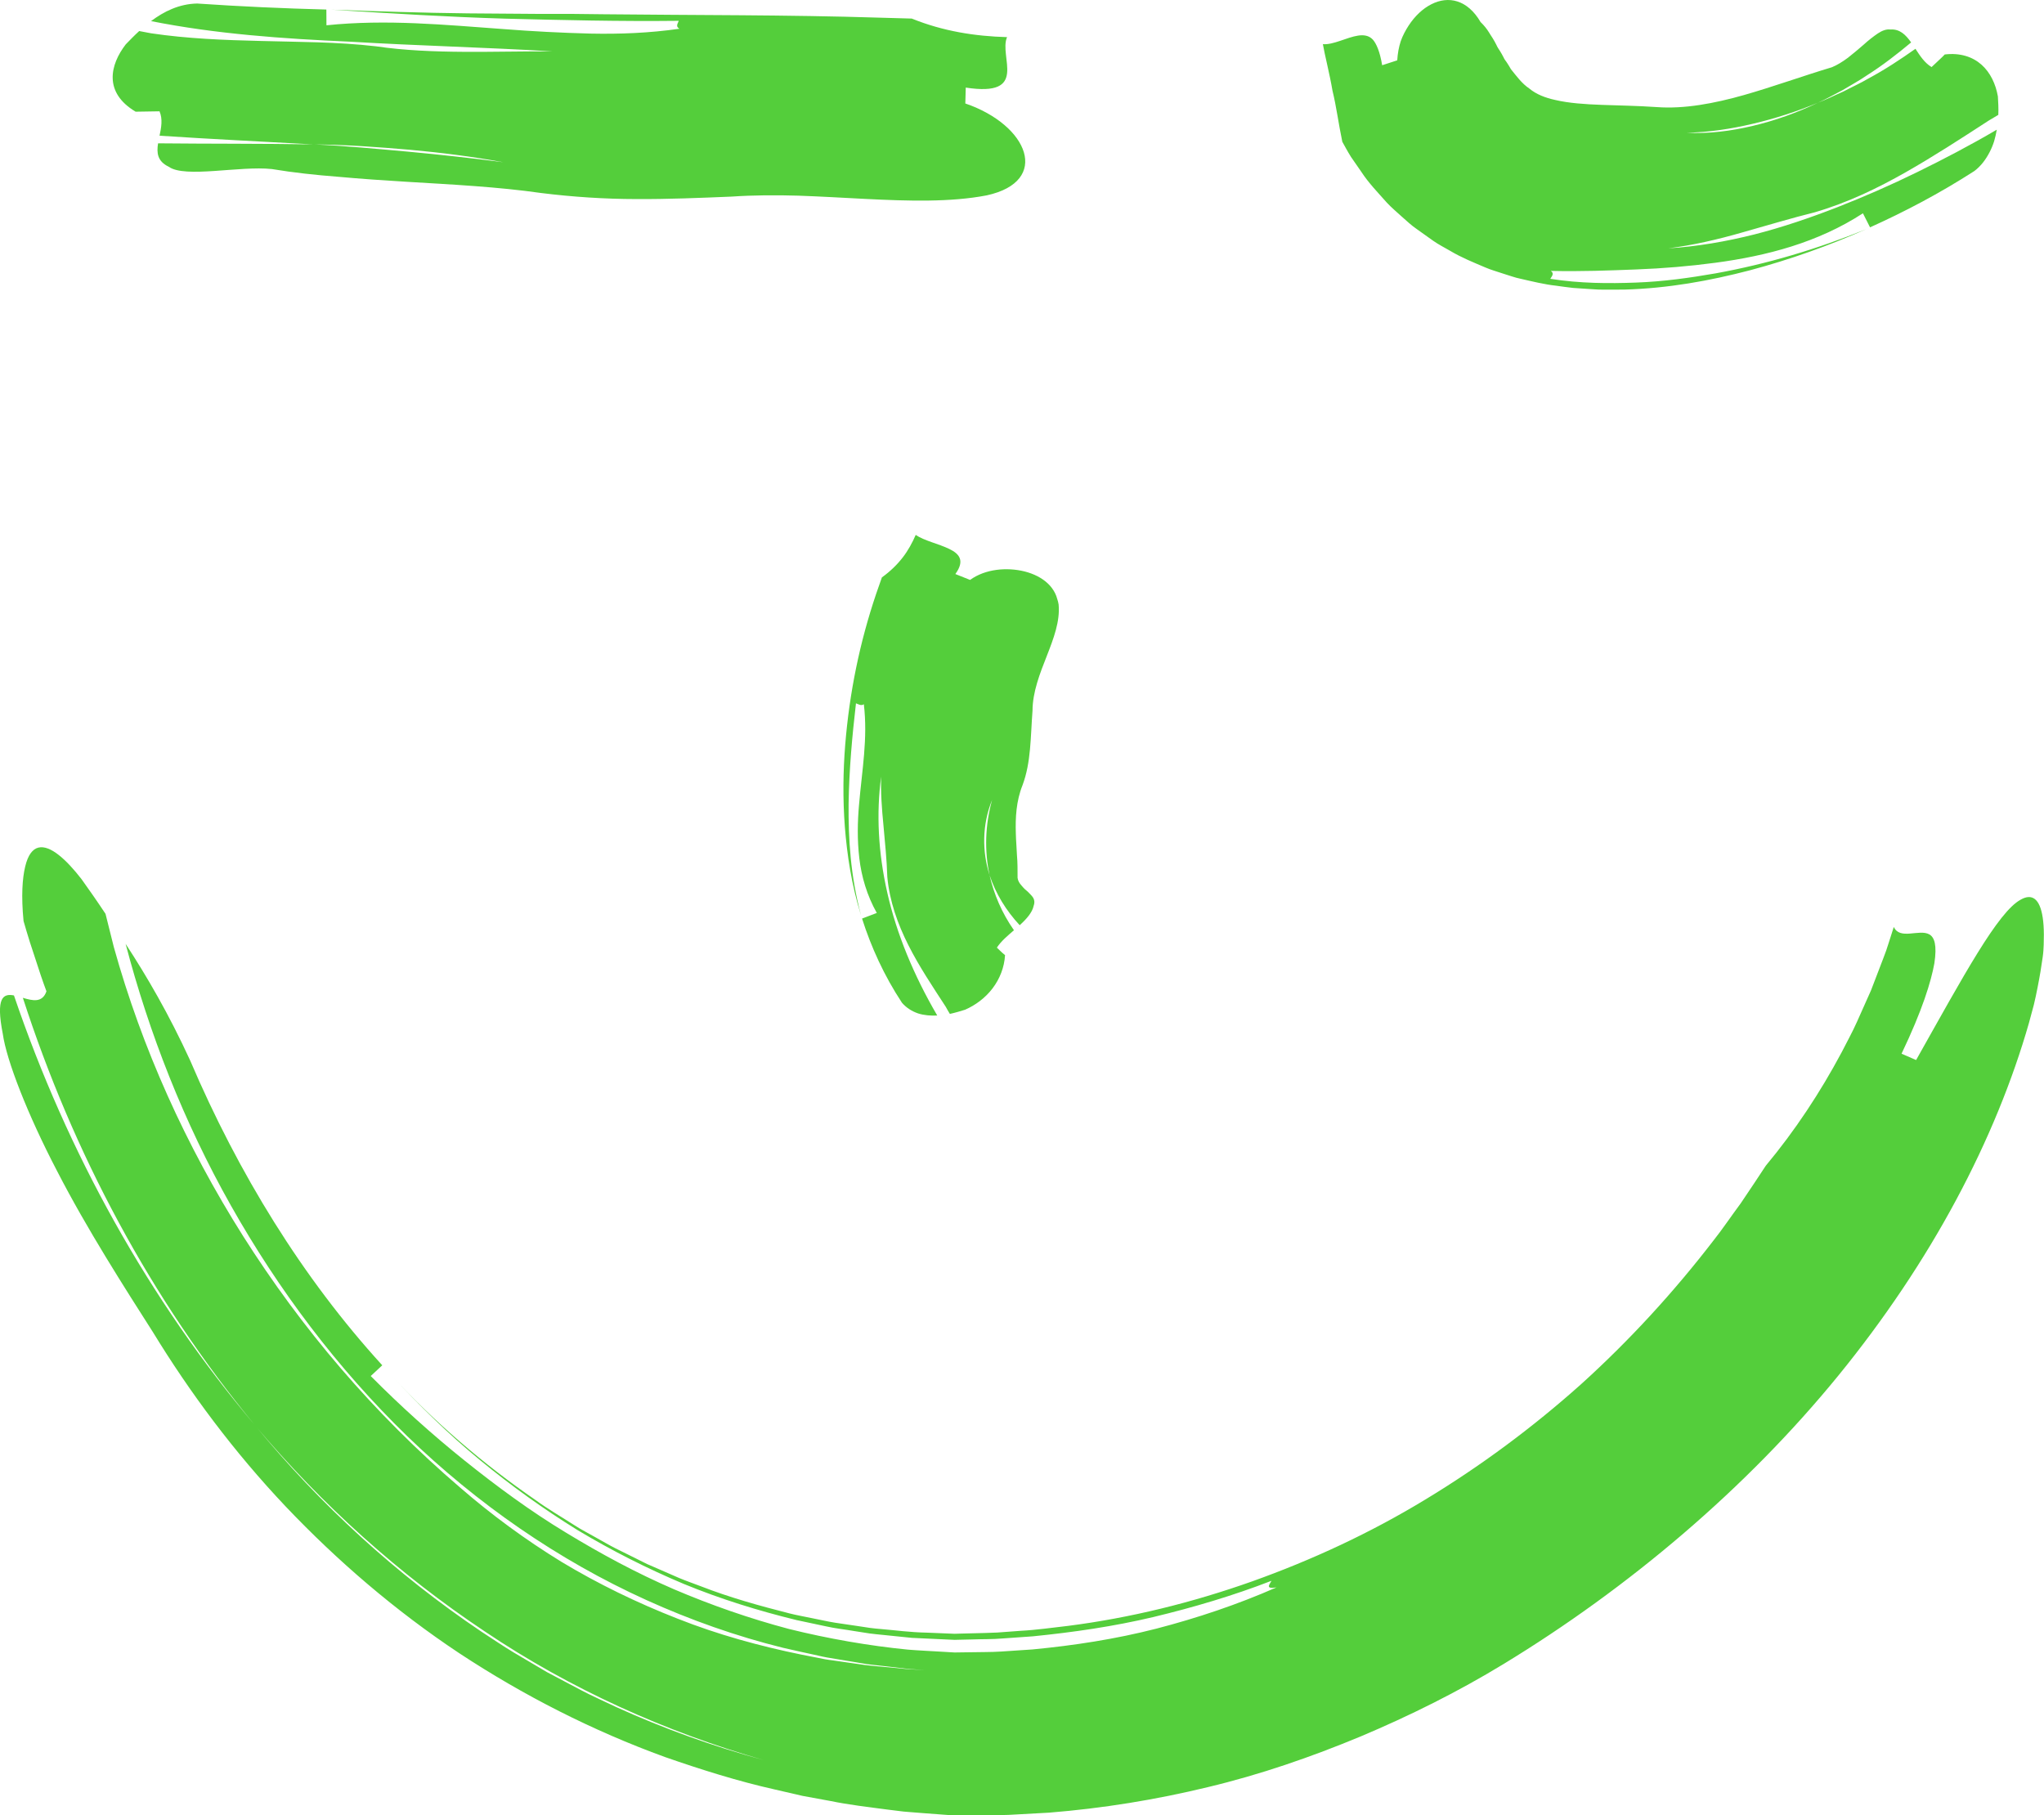
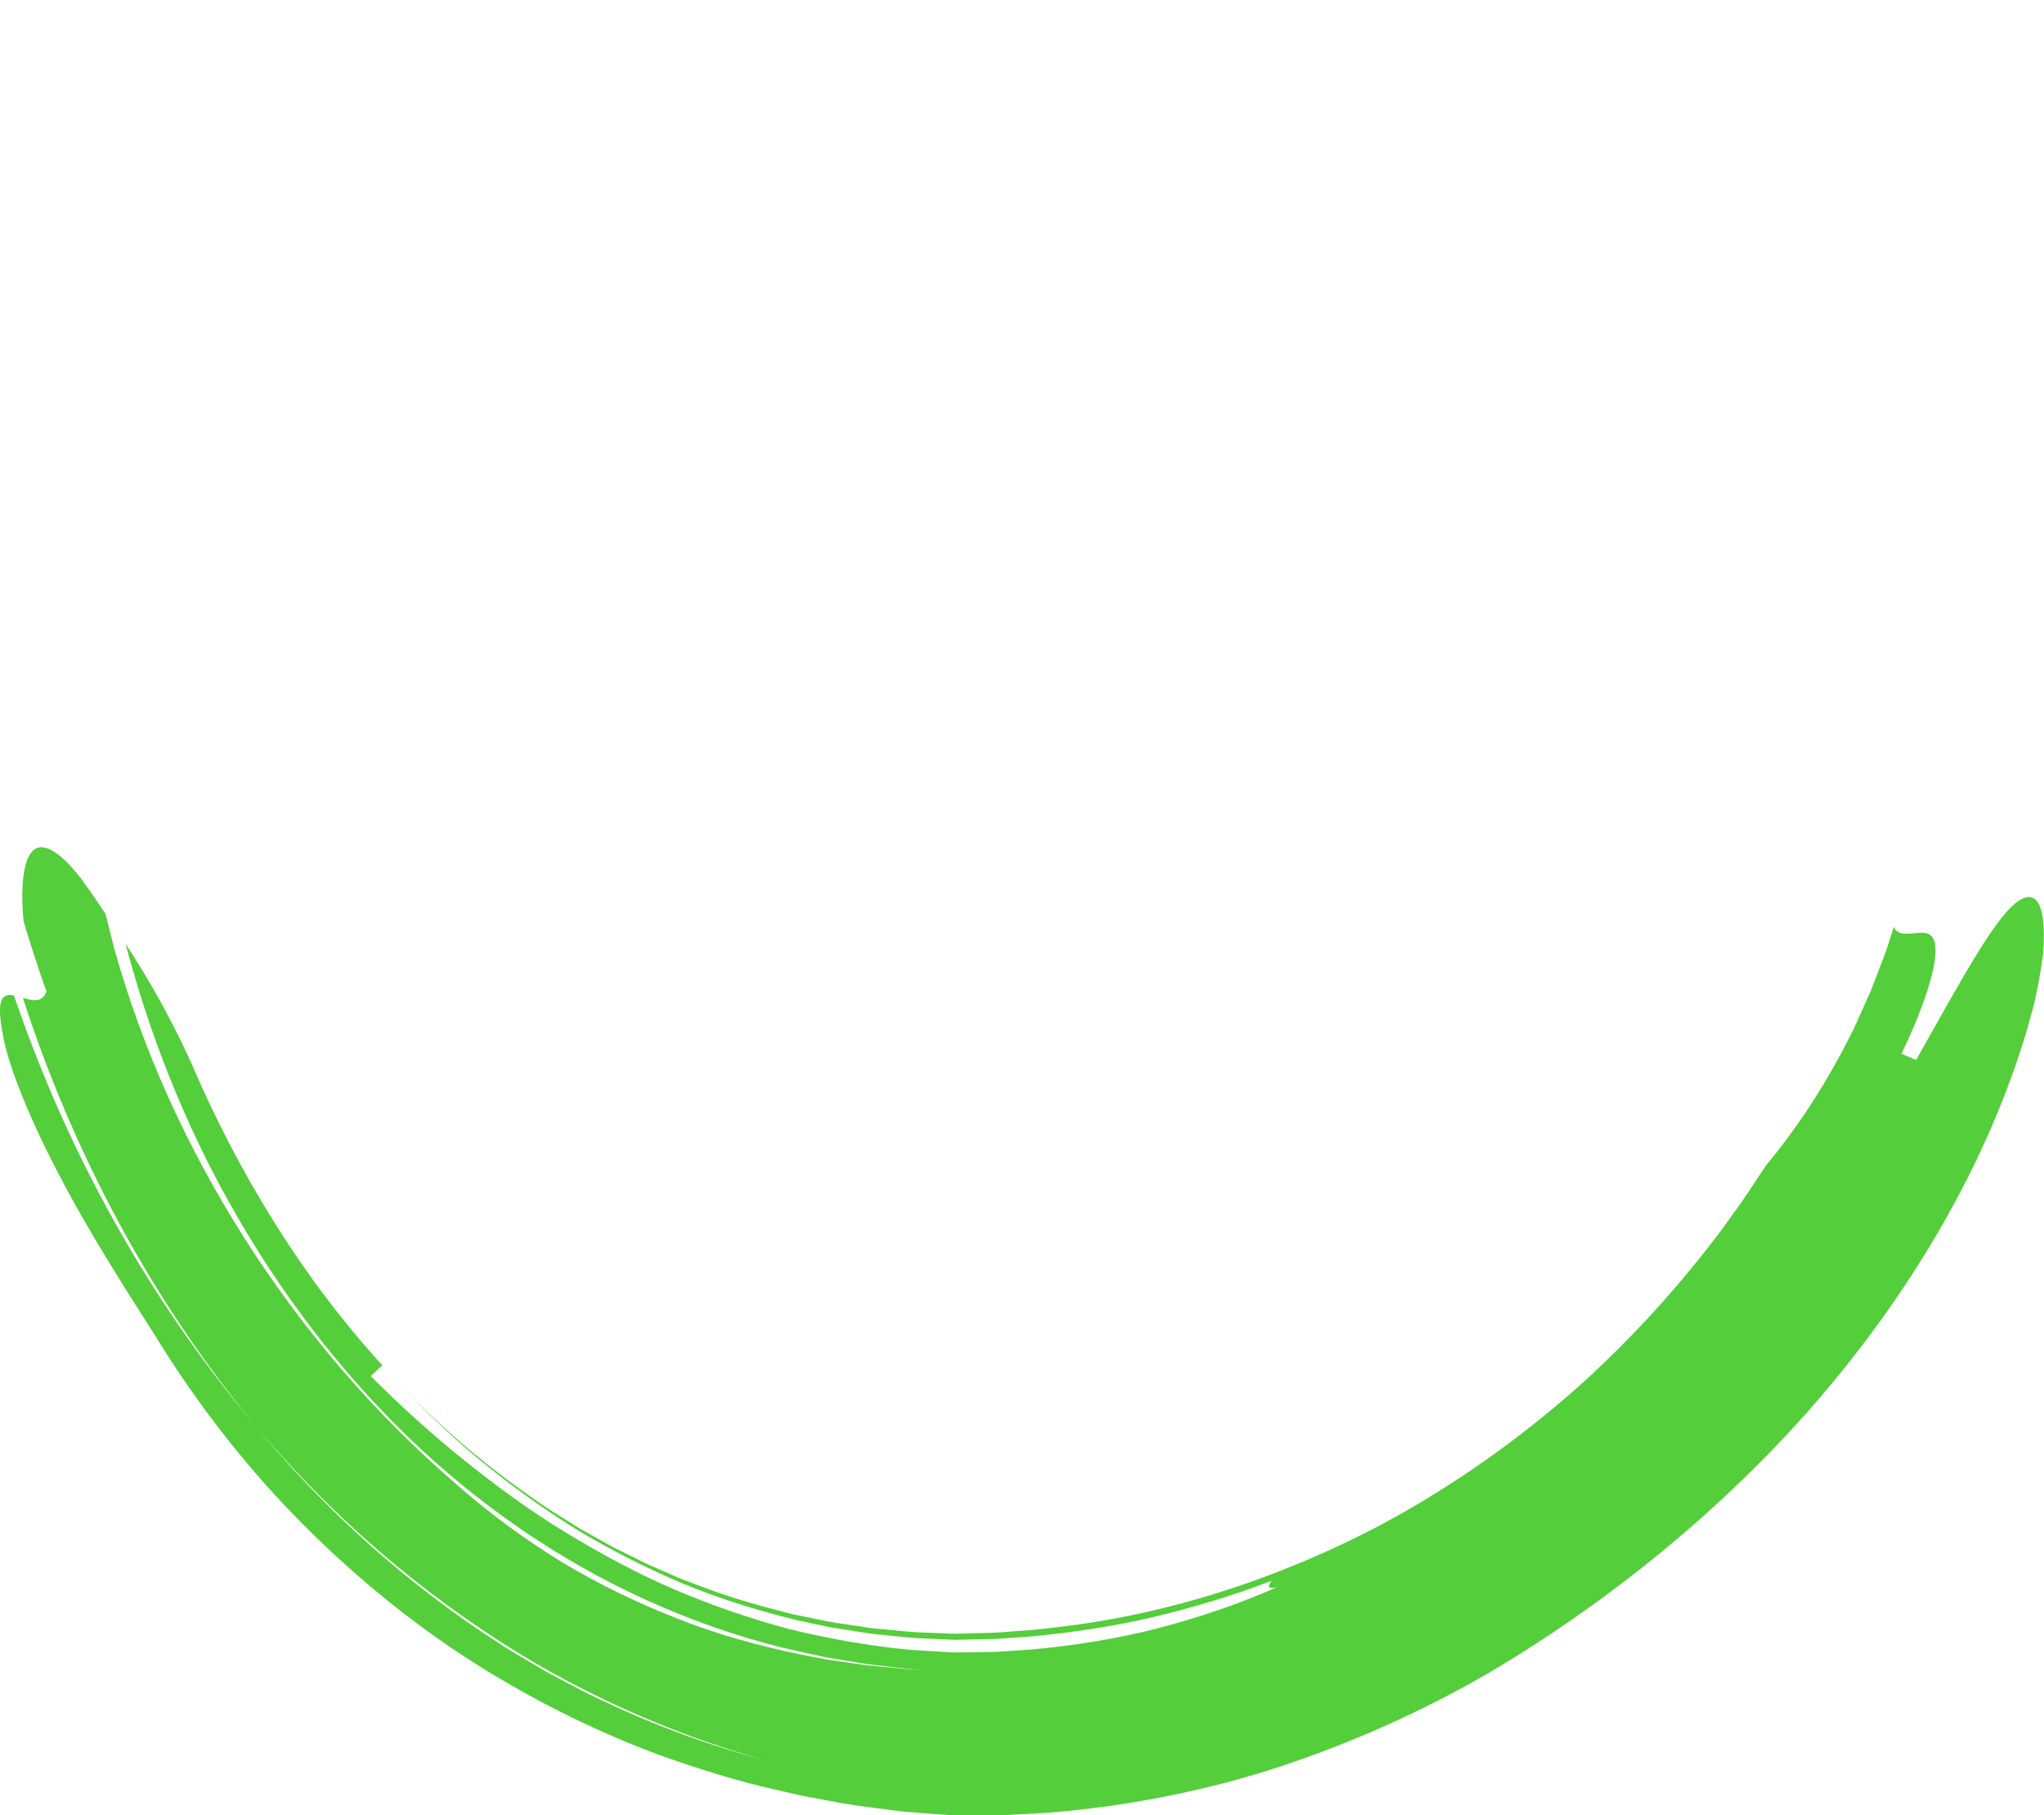
<svg xmlns="http://www.w3.org/2000/svg" version="1.1" id="elements" x="0px" y="0px" width="48px" height="42.626px" viewBox="0 0 48 42.626" enable-background="new 0 0 48 42.626" xml:space="preserve">
  <g>
-     <path fill="#54CE3B" d="M46.927,2.698c-0.076,0.045-0.152,0.091-0.227,0.135c-0.667,0.433-1.29,0.838-1.949,1.213   c-0.657,0.373-1.352,0.71-2.128,0.938c-0.552,0.137-1.123,0.31-1.703,0.473c-0.578,0.167-1.172,0.304-1.742,0.375   c0.681-0.042,1.357-0.16,2.019-0.326c0.662-0.169,1.308-0.39,1.944-0.637c0.635-0.249,1.261-0.522,1.88-0.826   c0.621-0.304,1.238-0.627,1.87-0.997c-0.015,0.09-0.036,0.181-0.062,0.271c-0.028,0.088-0.063,0.173-0.106,0.256   c-0.086,0.166-0.202,0.327-0.362,0.446c-0.815,0.524-1.626,0.95-2.446,1.32c-0.042-0.084-0.125-0.248-0.167-0.33   c-1.054,0.686-2.253,1-3.467,1.162c-0.609,0.081-1.223,0.133-1.86,0.157s-1.286,0.051-2.002,0.034   c0.09,0.064,0.019,0.13-0.013,0.186c-0.007-0.001-0.014-0.002-0.02-0.003c0.006,0.001,0.013,0.002,0.02,0.003   c-0.028,0.049-0.024,0.091,0.154,0.119c-0.178-0.028-0.182-0.07-0.154-0.119c0.706,0.11,1.372,0.112,2.017,0.088   c0.647-0.024,1.262-0.111,1.869-0.217c1.21-0.22,2.366-0.565,3.531-1.036c-0.891,0.394-1.795,0.716-2.734,0.966   c-0.939,0.245-1.913,0.423-2.951,0.452l-0.393,0.001l-0.196-0.001l-0.201-0.012l-0.402-0.027c-0.135-0.013-0.272-0.035-0.409-0.053   c-0.271-0.03-0.55-0.099-0.827-0.162c-0.138-0.027-0.278-0.082-0.417-0.123c-0.139-0.048-0.278-0.084-0.417-0.145   c-0.277-0.118-0.554-0.229-0.821-0.388c-0.133-0.078-0.271-0.146-0.398-0.236c-0.128-0.089-0.256-0.18-0.382-0.272   c-0.13-0.088-0.244-0.197-0.362-0.301c-0.116-0.106-0.238-0.208-0.345-0.323c-0.207-0.234-0.431-0.464-0.599-0.723   c-0.061-0.087-0.151-0.217-0.241-0.348c-0.084-0.132-0.154-0.269-0.206-0.359c-0.09-0.429-0.138-0.821-0.231-1.202   c-0.067-0.396-0.185-0.849-0.225-1.09c0.243,0.021,0.561-0.161,0.826-0.201c0.133-0.02,0.253-0.004,0.344,0.091   c0.083,0.09,0.168,0.28,0.222,0.605c0.088-0.029,0.266-0.086,0.354-0.115c0.01-0.163,0.038-0.312,0.081-0.446   c0.046-0.133,0.116-0.262,0.189-0.374c0.149-0.226,0.334-0.398,0.533-0.498c0.397-0.202,0.846-0.109,1.154,0.419   c0.08,0.077,0.144,0.156,0.195,0.239c0.021,0.04,0.059,0.09,0.089,0.14c0.031,0.05,0.06,0.101,0.086,0.154   c0.024,0.056,0.056,0.102,0.086,0.148c0.03,0.047,0.057,0.097,0.083,0.147c0.022,0.055,0.06,0.091,0.088,0.138   c0.03,0.045,0.058,0.092,0.085,0.14c0.132,0.163,0.257,0.338,0.435,0.457c0.163,0.136,0.38,0.218,0.603,0.266   c0.327,0.077,0.699,0.101,1.097,0.116c0.4,0.015,0.828,0.02,1.293,0.052c0.645,0.048,1.348-0.086,2.039-0.281   c0.693-0.197,1.379-0.447,2.072-0.655c0.119-0.049,0.249-0.128,0.376-0.223c0.123-0.099,0.253-0.204,0.369-0.307   c0.114-0.105,0.232-0.195,0.333-0.264c0.102-0.067,0.2-0.104,0.293-0.092c0.22-0.016,0.359,0.12,0.489,0.303   c-0.329,0.275-0.673,0.542-1.044,0.777c-0.179,0.124-0.375,0.228-0.562,0.342c-0.196,0.1-0.384,0.211-0.585,0.298   c-0.497,0.208-1.01,0.373-1.528,0.494c-0.517,0.122-1.04,0.201-1.554,0.21c0.511,0.028,1.037-0.038,1.555-0.161   c0.52-0.123,1.034-0.307,1.527-0.543c0.206-0.078,0.399-0.177,0.602-0.265c0.192-0.102,0.396-0.192,0.583-0.303   c0.388-0.208,0.752-0.448,1.107-0.699c0.106,0.162,0.215,0.332,0.379,0.429c0,0,0.052-0.049,0.117-0.11   c0.064-0.062,0.145-0.133,0.192-0.186c0.361-0.043,0.653,0.054,0.862,0.239c0.21,0.185,0.336,0.459,0.386,0.746   C46.925,2.393,46.934,2.545,46.927,2.698z" />
-   </g>
+     </g>
  <g>
-     <path fill="#54CE3B" d="M3.269,0.729c0.093,0.018,0.187,0.036,0.279,0.053c0.853,0.126,1.703,0.159,2.576,0.18   c0.873,0.025,1.77,0.018,2.71,0.126c1.317,0.195,2.822,0.11,4.139,0.119c-1.559-0.095-3.16-0.132-4.747-0.228   C6.638,0.91,5.062,0.797,3.547,0.496c0.299-0.225,0.66-0.406,1.085-0.413c1.023,0.07,2.032,0.115,3.032,0.141   c0,0.094,0.001,0.278,0.002,0.37c1.415-0.146,2.782-0.01,4.147,0.088c0.683,0.054,1.366,0.089,2.054,0.107   c0.688,0.014,1.382-0.012,2.089-0.114c-0.099-0.052-0.038-0.126-0.016-0.186c0.007,0,0.013,0,0.02,0c-0.006,0-0.013,0-0.02,0   c0.02-0.053,0.009-0.094-0.167-0.098c0.176,0.004,0.187,0.045,0.167,0.098c-1.39,0.016-2.732-0.017-4.08-0.051   c-1.346-0.04-2.691-0.123-4.083-0.211c1.082,0.04,2.15,0.075,3.217,0.087c0.533,0.004,1.066,0.008,1.599,0.012h0.799l0.798,0.009   c2.126,0.024,4.28,0.011,6.472,0.08c0.187,0.005,0.562,0.016,0.749,0.021c0.742,0.3,1.489,0.415,2.238,0.436   c-0.2,0.46,0.524,1.413-0.97,1.185c-0.002,0.093-0.008,0.279-0.01,0.373c1.486,0.508,2.012,1.828,0.503,2.158   c-0.848,0.163-1.832,0.135-2.861,0.083c-0.515-0.026-1.042-0.058-1.568-0.076c-0.525-0.015-1.049-0.013-1.562,0.022   c-0.747,0.031-1.494,0.062-2.239,0.058c-0.745-0.001-1.491-0.05-2.233-0.142c-1.021-0.146-2.091-0.199-3.162-0.264   c-0.535-0.032-1.07-0.069-1.6-0.117C7.418,4.111,6.895,4.055,6.383,3.97C5.637,3.889,4.341,4.189,3.963,3.916   c-0.271-0.13-0.286-0.328-0.251-0.55C4.94,3.379,6.162,3.37,7.371,3.391c0.741,0.033,1.484,0.106,2.226,0.172   c0.742,0.07,1.483,0.15,2.223,0.247c-0.723-0.132-1.458-0.226-2.2-0.293c-0.742-0.063-1.494-0.12-2.248-0.125   C6.165,3.325,4.957,3.267,3.747,3.187c0.04-0.191,0.078-0.39-0.001-0.573c0,0-0.374,0.006-0.561,0.009   C2.422,2.169,2.589,1.514,2.953,1.042C3.046,0.946,3.151,0.837,3.269,0.729z" />
-   </g>
+     </g>
  <g>
    <path fill="#54CE3B" d="M2.478,21.461c0.065,0.261,0.13,0.521,0.195,0.78c0.661,2.374,1.688,4.654,3.04,6.794   c1.356,2.138,3.039,4.144,5.106,5.911c0.72,0.624,1.515,1.211,2.37,1.735c0.859,0.517,1.778,0.963,2.725,1.333   c0.946,0.375,1.93,0.644,2.909,0.844c0.123,0.024,0.245,0.048,0.367,0.072c0.122,0.026,0.244,0.049,0.367,0.063   c0.245,0.036,0.489,0.071,0.731,0.105c0.241,0.031,0.473,0.045,0.708,0.07c0.116,0.011,0.232,0.022,0.349,0.034   c0.126,0.006,0.252,0.011,0.377,0.017c-0.146-0.011-0.304-0.015-0.44-0.031l-0.408-0.048l-0.408-0.046   c-0.135-0.013-0.277-0.044-0.416-0.065l-0.418-0.069c-0.14-0.022-0.279-0.045-0.417-0.079c-0.275-0.062-0.553-0.118-0.828-0.184   c-1.099-0.272-2.173-0.652-3.208-1.121c-2.071-0.939-3.977-2.263-5.62-3.853c-1.642-1.594-3.026-3.442-4.134-5.407   c-1.11-1.966-1.926-4.059-2.475-6.15c0.494,0.755,1.018,1.653,1.516,2.739c1.129,2.646,2.634,5.101,4.511,7.158   c-0.068,0.064-0.203,0.189-0.271,0.252c0.708,0.714,1.445,1.376,2.209,1.989c0.764,0.612,1.546,1.187,2.37,1.685   c0.821,0.5,1.665,0.955,2.54,1.333c0.877,0.374,1.778,0.688,2.702,0.933c0.921,0.229,1.891,0.397,2.792,0.485   c0.247,0.021,0.518,0.032,0.775,0.048l0.321,0.019l0.366-0.005c0.244-0.006,0.488-0.001,0.732-0.017   c0.244-0.016,0.488-0.033,0.732-0.049c0.975-0.093,1.95-0.242,2.909-0.488c0.958-0.249,1.904-0.565,2.822-0.969   c-0.285,0.048-0.152-0.08-0.118-0.155c0.019-0.007,0.036-0.013,0.053-0.019c-0.017,0.006-0.035,0.012-0.053,0.019   c0.032-0.067-0.014-0.095-0.477,0.068c0.463-0.164,0.509-0.135,0.477-0.068c-0.91,0.353-1.84,0.626-2.774,0.851   c-0.936,0.222-1.882,0.358-2.828,0.453c-0.237,0.017-0.474,0.033-0.71,0.05c-0.236,0.021-0.474,0.014-0.71,0.023l-0.355,0.008   l-0.089,0.002c0.163,0.003,0.042,0.001,0.077,0.001h-0.006l-0.012,0l-0.024-0.001l-0.048-0.002l-0.193-0.009l-0.771-0.036   l-0.666-0.068c-0.111-0.013-0.218-0.019-0.332-0.036l-0.345-0.054c-0.229-0.04-0.461-0.063-0.687-0.115l-0.681-0.145   c-0.9-0.22-1.787-0.495-2.645-0.848c-0.855-0.359-1.687-0.78-2.49-1.261c-0.797-0.492-1.563-1.043-2.297-1.648   c-0.735-0.604-1.422-1.278-2.081-1.99c1.022,1.108,2.16,2.084,3.376,2.922c0.299,0.218,0.618,0.402,0.928,0.601   c0.154,0.101,0.319,0.182,0.478,0.274c0.161,0.088,0.319,0.184,0.482,0.266l0.492,0.244l0.246,0.123l0.251,0.109l0.502,0.219   c0.168,0.071,0.341,0.129,0.511,0.195c0.68,0.265,1.383,0.46,2.089,0.639c0.176,0.045,0.356,0.074,0.535,0.113   c0.179,0.034,0.356,0.077,0.536,0.105l0.542,0.08l0.271,0.041c0.09,0.014,0.173,0.018,0.26,0.027   c0.353,0.029,0.659,0.076,1.092,0.085l0.608,0.025l0.076,0.003l0.009,0c-0.174-0.003-0.043-0.001-0.08-0.002l0.017,0l0.035-0.001   l0.139-0.004l0.278-0.007c0.185-0.006,0.371-0.007,0.555-0.017l0.554-0.041c0.37-0.019,0.737-0.074,1.105-0.115   c1.471-0.188,2.921-0.547,4.328-1.046c1.405-0.502,2.772-1.136,4.063-1.92c1.292-0.781,2.518-1.689,3.658-2.708   c1.135-1.026,2.182-2.166,3.127-3.397c0.166-0.206,0.389-0.535,0.625-0.854c0.224-0.328,0.441-0.66,0.587-0.881   c0.684-0.821,1.277-1.718,1.782-2.664c0.121-0.239,0.253-0.474,0.361-0.718l0.328-0.735l0.288-0.751l0.07-0.188l0.06-0.184   l0.118-0.369c0.144,0.316,0.598,0.041,0.836,0.176c0.119,0.07,0.181,0.249,0.117,0.677c-0.076,0.425-0.283,1.106-0.771,2.124   c0.085,0.037,0.256,0.112,0.342,0.149c1.122-1.995,1.923-3.478,2.455-3.766c0.265-0.152,0.451-0.026,0.518,0.42   c0.017,0.112,0.026,0.244,0.027,0.396c0,0.077-0.001,0.158-0.004,0.245c-0.004,0.087-0.007,0.175-0.023,0.285   c-0.029,0.213-0.068,0.45-0.12,0.712c-0.027,0.13-0.053,0.272-0.088,0.41c-0.037,0.137-0.076,0.281-0.116,0.43   c-0.384,1.343-0.958,2.755-1.712,4.159c-0.753,1.404-1.687,2.799-2.767,4.124c-2.164,2.652-4.925,4.985-7.861,6.771   c-1.068,0.65-2.195,1.211-3.353,1.699c-1.16,0.482-2.355,0.896-3.583,1.189c-1.227,0.298-2.478,0.5-3.736,0.601l-0.945,0.052   c-0.315,0.012-0.631,0.006-0.946,0.008l-0.236-0.001l-0.216-0.002l-0.107-0.008l-0.43-0.032l-0.43-0.034l-0.107-0.009l-0.123-0.015   l-0.249-0.031c-0.455-0.06-0.919-0.114-1.344-0.202c-0.217-0.04-0.435-0.08-0.654-0.12c-0.216-0.05-0.433-0.1-0.65-0.15   c-0.87-0.195-1.729-0.466-2.58-0.762c-1.696-0.616-3.325-1.446-4.831-2.438c-1.503-0.998-2.868-2.173-4.078-3.447   c-1.208-1.276-2.244-2.666-3.116-4.093c-0.654-1.025-1.554-2.429-2.247-3.776c-0.702-1.342-1.194-2.616-1.279-3.228   c-0.169-0.86,0.009-0.953,0.262-0.904c1.253,3.686,3.167,7.148,5.673,10.11c1.511,1.837,3.294,3.478,5.301,4.829   c0.254,0.163,0.503,0.337,0.763,0.492l0.784,0.463l0.807,0.427c0.269,0.142,0.549,0.262,0.824,0.395   c1.111,0.504,2.267,0.919,3.452,1.24c-2.309-0.665-4.537-1.667-6.543-3.017c-2.012-1.339-3.827-2.976-5.388-4.828   c-2.466-2.985-4.29-6.431-5.464-10.055c0.227,0.068,0.458,0.124,0.554-0.153c0,0-0.103-0.271-0.212-0.615   c-0.057-0.172-0.118-0.361-0.178-0.542c-0.059-0.181-0.106-0.355-0.148-0.494c-0.057-0.587-0.028-1.004,0.039-1.28   c0.066-0.275,0.175-0.411,0.311-0.444c0.272-0.066,0.65,0.274,1.013,0.743C2.087,20.887,2.278,21.159,2.478,21.461z" />
  </g>
  <g>
-     <path fill="#54CE3B" d="M22.306,23.811c-0.035-0.054-0.065-0.113-0.097-0.168c-0.315-0.485-0.625-0.946-0.877-1.446   c-0.252-0.498-0.443-1.036-0.495-1.604c-0.013-0.404-0.054-0.806-0.09-1.204c-0.039-0.397-0.068-0.79-0.054-1.151   c-0.117,0.854-0.072,1.784,0.146,2.737c0.216,0.953,0.619,1.931,1.171,2.874c-0.151,0.007-0.309-0.004-0.452-0.05   c-0.141-0.049-0.272-0.129-0.376-0.249c-0.422-0.639-0.728-1.317-0.938-1.978c0.088-0.034,0.259-0.1,0.346-0.132   c-0.231-0.411-0.36-0.854-0.41-1.284c-0.051-0.431-0.043-0.854-0.007-1.257c0.069-0.812,0.209-1.551,0.113-2.361   c-0.058,0.046-0.127,0.001-0.185-0.021l0.001-0.011l-0.001,0.011c-0.05-0.02-0.092-0.021-0.108,0.078   c0.017-0.099,0.058-0.098,0.108-0.078c-0.089,0.778-0.161,1.548-0.173,2.362c-0.007,0.813,0.042,1.68,0.292,2.618   c-0.224-0.718-0.327-1.413-0.38-2.078c-0.05-0.666-0.041-1.305,0.008-1.923c0.1-1.237,0.342-2.41,0.727-3.55   c0.032-0.097,0.101-0.291,0.135-0.386c0.201-0.145,0.359-0.301,0.487-0.466c0.125-0.159,0.232-0.357,0.307-0.532   c0.195,0.135,0.543,0.21,0.785,0.328c0.242,0.116,0.375,0.275,0.146,0.591c0.086,0.035,0.26,0.104,0.346,0.138   c0.354-0.257,0.86-0.304,1.284-0.198c0.211,0.054,0.402,0.149,0.542,0.282c0.07,0.066,0.128,0.143,0.17,0.228   c0.021,0.042,0.038,0.087,0.05,0.134c0.015,0.043,0.026,0.086,0.033,0.131c0.037,0.396-0.119,0.803-0.279,1.212   c-0.162,0.411-0.332,0.844-0.334,1.281c-0.048,0.629-0.033,1.209-0.234,1.749c-0.151,0.377-0.169,0.766-0.158,1.125   c0.003,0.182,0.021,0.351,0.027,0.526c0.015,0.168,0.014,0.344,0.014,0.526c0.007,0.063,0.041,0.125,0.09,0.178   c0.023,0.028,0.048,0.056,0.074,0.082c0.028,0.024,0.056,0.049,0.083,0.073c0.049,0.051,0.099,0.096,0.126,0.147   c0.026,0.051,0.03,0.112,0.004,0.18c-0.032,0.153-0.163,0.304-0.327,0.453c-0.319-0.343-0.562-0.737-0.708-1.177   c-0.121-0.563-0.107-1.168,0.06-1.766c-0.238,0.587-0.235,1.215-0.06,1.766c0.104,0.455,0.29,0.89,0.573,1.295   c-0.144,0.125-0.298,0.252-0.401,0.408c0,0,0.031,0.03,0.07,0.068c0.038,0.039,0.088,0.081,0.122,0.108   c-0.017,0.288-0.125,0.561-0.295,0.783c-0.169,0.223-0.401,0.394-0.642,0.499C22.56,23.745,22.437,23.782,22.306,23.811z" />
-   </g>
+     </g>
</svg>